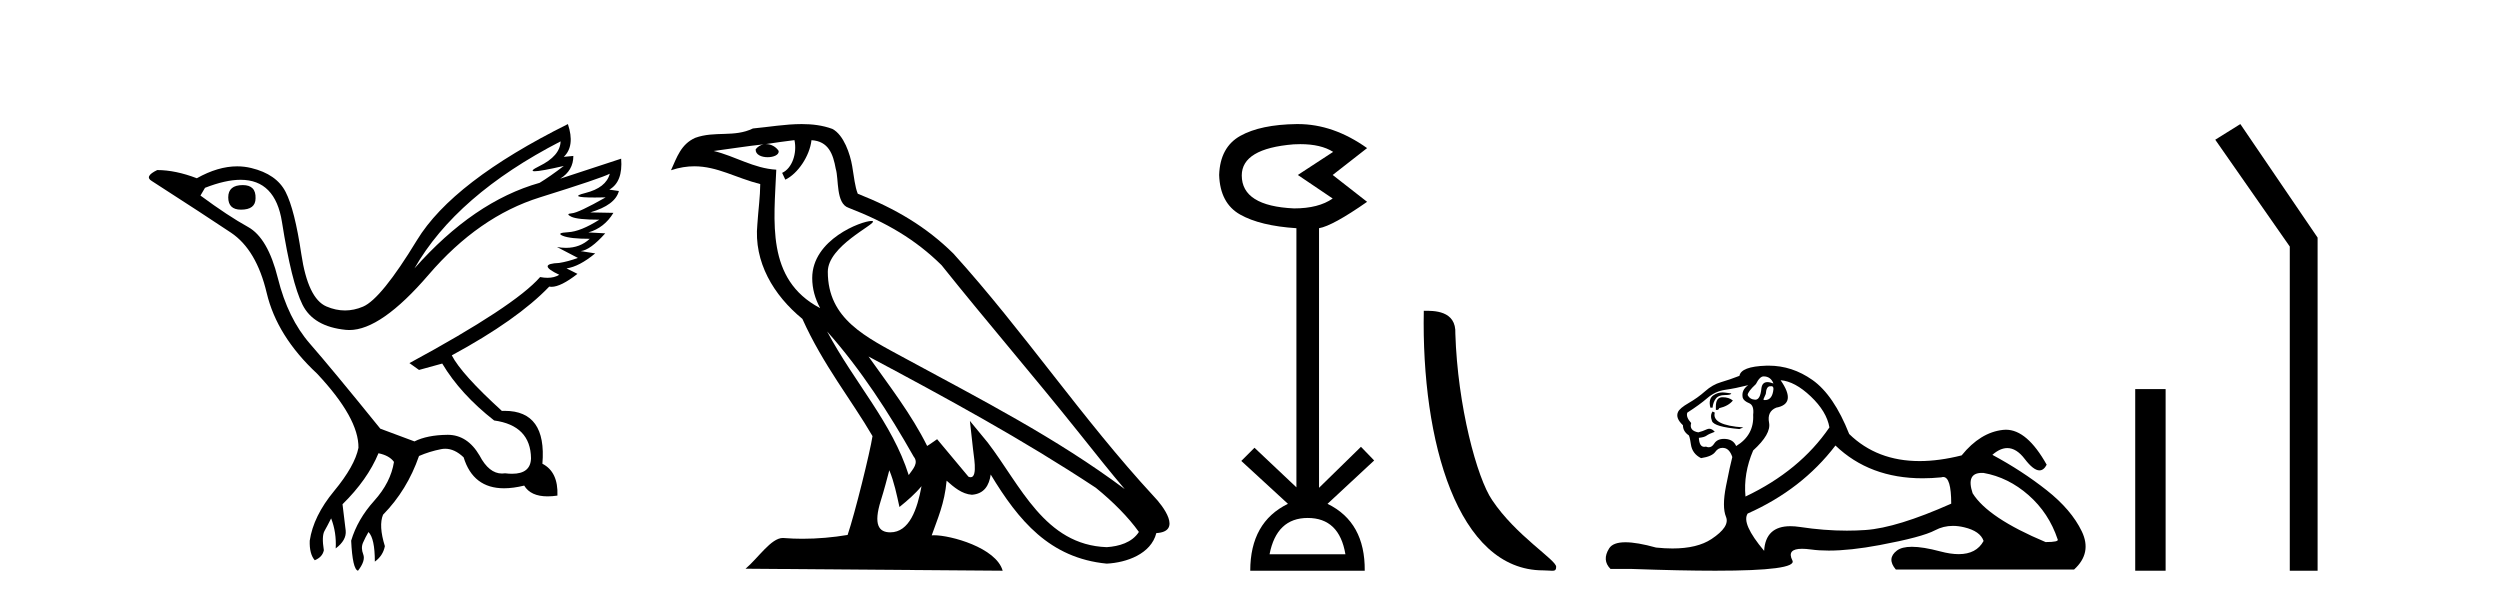
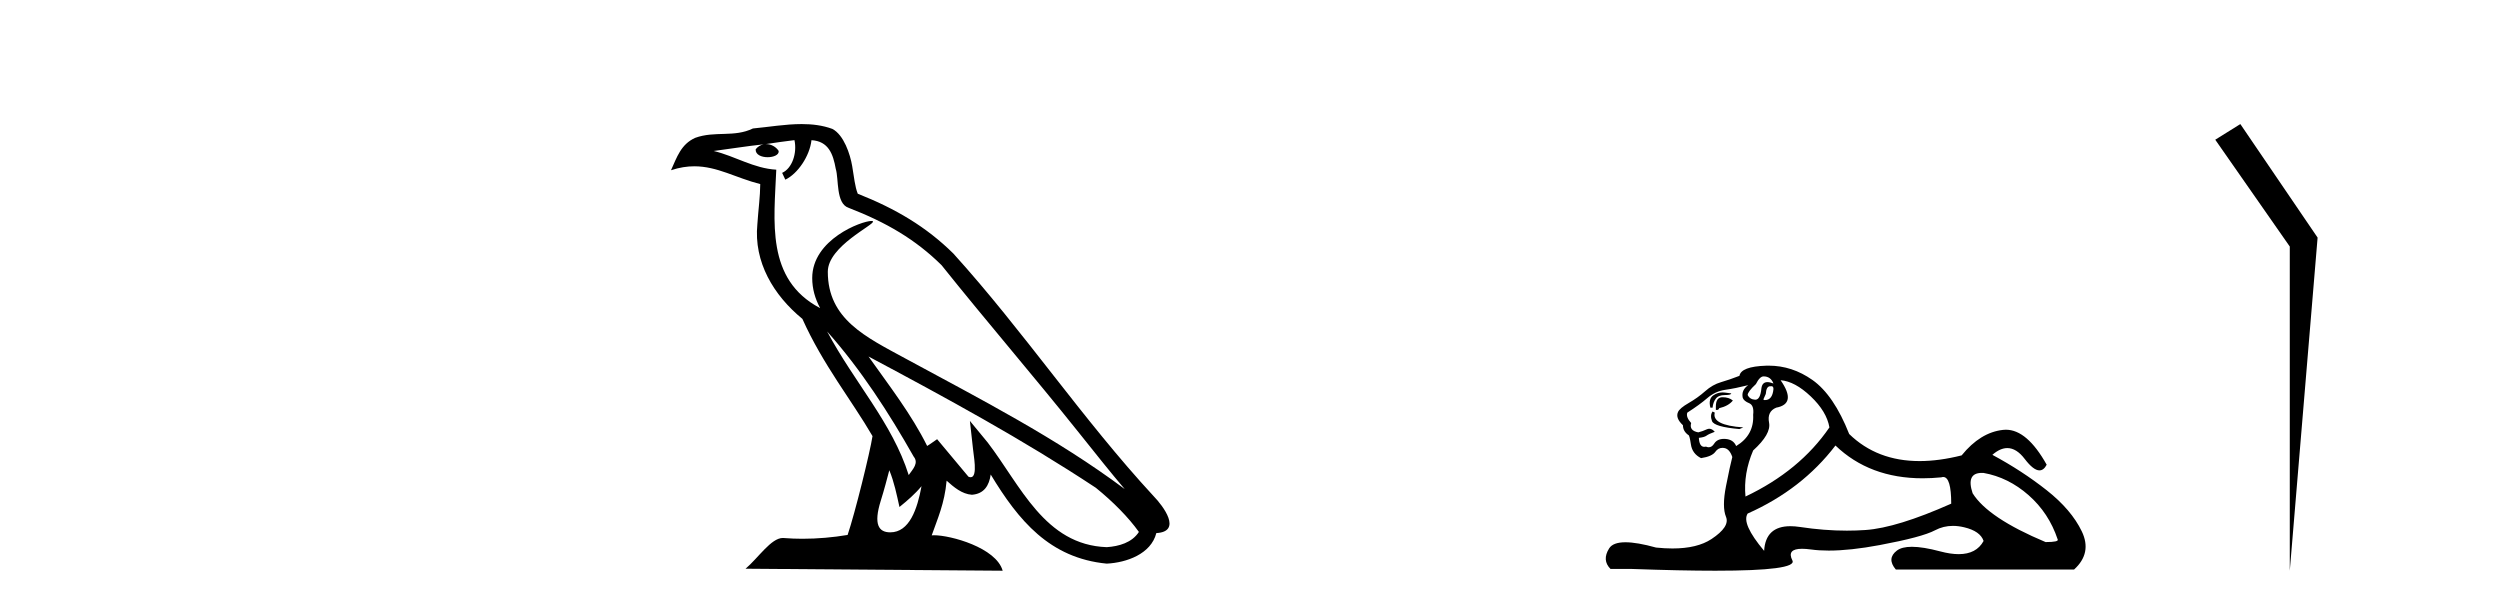
<svg xmlns="http://www.w3.org/2000/svg" width="170.0" height="41.0">
-   <path d="M 16.511 12.586 Q 15.52 12.586 15.52 13.421 Q 15.52 14.257 16.387 14.257 Q 17.378 14.257 17.378 13.483 Q 17.409 12.586 16.511 12.586 ZM 38.121 9.613 Q 38.09 10.604 36.666 11.301 Q 35.962 11.645 36.363 11.645 Q 36.773 11.645 38.338 11.285 L 38.338 11.285 Q 37.409 11.997 36.697 12.431 Q 32.208 13.7 28.183 18.251 Q 31.031 13.267 38.121 9.613 ZM 41.465 11.812 Q 41.217 12.771 39.793 13.127 Q 38.58 13.431 40.445 13.431 Q 40.769 13.431 41.187 13.421 L 41.187 13.421 Q 39.329 14.474 38.88 14.505 Q 38.431 14.536 38.849 14.737 Q 39.267 14.939 40.753 14.939 Q 39.484 15.744 38.632 15.79 Q 37.781 15.836 38.276 16.038 Q 38.772 16.239 40.103 16.239 Q 39.44 16.854 38.487 16.854 Q 38.194 16.854 37.874 16.796 L 37.874 16.796 L 39.298 17.539 Q 38.617 17.787 38.029 17.88 Q 36.45 17.942 38.029 18.685 Q 37.698 18.891 37.23 18.891 Q 36.997 18.891 36.728 18.84 Q 34.994 20.821 27.842 24.691 L 28.493 25.156 L 30.072 24.722 Q 31.31 26.797 33.601 28.592 Q 36.078 28.933 36.109 31.162 Q 36.083 32.216 34.823 32.216 Q 34.602 32.216 34.344 32.184 Q 34.24 32.2 34.139 32.2 Q 33.25 32.2 32.61 30.976 Q 31.783 29.567 30.441 29.567 Q 30.427 29.567 30.412 29.568 Q 29.05 29.583 28.183 30.016 L 25.861 29.15 Q 22.579 25.094 21.078 23.375 Q 19.576 21.657 18.895 18.917 Q 18.214 16.177 16.867 15.434 Q 15.52 14.691 13.631 13.298 L 13.941 12.771 Q 15.333 12.226 16.361 12.226 Q 18.721 12.226 19.173 15.093 Q 19.824 19.211 20.567 20.713 Q 21.31 22.214 23.523 22.431 Q 23.638 22.442 23.756 22.442 Q 25.914 22.442 29.143 18.685 Q 32.548 14.722 36.713 13.421 Q 40.877 12.121 41.465 11.812 ZM 38.617 8.437 Q 30.784 12.338 28.353 16.332 Q 25.923 20.326 24.684 20.852 Q 24.074 21.111 23.46 21.111 Q 22.828 21.111 22.192 20.837 Q 20.938 20.295 20.489 17.276 Q 20.04 14.257 19.421 13.05 Q 18.802 11.842 17.084 11.425 Q 16.615 11.311 16.127 11.311 Q 14.825 11.311 13.384 12.121 Q 11.929 11.564 10.69 11.564 Q 9.792 11.997 10.319 12.307 Q 13.972 14.66 15.706 15.821 Q 17.44 16.982 18.136 19.923 Q 18.833 22.865 21.557 25.403 Q 24.406 28.437 24.375 30.45 Q 24.127 31.688 22.718 33.391 Q 21.31 35.094 21.062 36.766 Q 21.031 37.664 21.403 38.097 Q 21.929 37.881 22.022 37.416 Q 21.867 36.456 22.068 36.1 Q 22.27 35.744 22.517 35.249 Q 22.889 36.209 22.827 37.292 Q 23.57 36.735 23.508 36.085 L 23.291 34.289 Q 24.994 32.617 25.737 30.821 Q 26.48 30.976 26.79 31.41 Q 26.573 32.803 25.443 34.057 Q 24.313 35.311 23.879 36.766 Q 23.972 38.716 24.344 38.809 Q 24.87 38.128 24.7 37.695 Q 24.53 37.261 24.684 36.905 Q 24.839 36.549 25.056 36.178 Q 25.489 36.611 25.489 38.19 Q 26.047 37.788 26.171 37.137 Q 25.737 35.744 26.047 35.001 Q 27.688 33.329 28.493 31.007 Q 29.205 30.698 29.994 30.543 Q 30.135 30.515 30.275 30.515 Q 30.916 30.515 31.527 31.1 Q 32.172 33.203 34.275 33.203 Q 34.896 33.203 35.645 33.02 Q 36.085 33.753 37.238 33.753 Q 37.546 33.753 37.905 33.701 Q 37.967 32.091 36.883 31.534 Q 37.183 27.938 34.322 27.938 Q 34.226 27.938 34.127 27.942 Q 31.372 25.434 30.722 24.165 Q 35.18 21.75 37.347 19.49 Q 37.42 19.504 37.5 19.504 Q 38.139 19.504 39.267 18.623 L 38.524 18.251 Q 39.391 18.128 40.474 17.23 L 39.484 17.075 Q 40.134 17.013 41.156 15.867 L 40.01 15.805 Q 41.094 15.496 41.713 14.474 L 40.134 14.443 Q 41.837 13.948 42.084 12.988 L 41.434 12.895 Q 42.363 12.369 42.239 10.79 L 42.239 10.79 L 38.09 12.152 Q 38.988 11.595 38.988 10.604 L 38.988 10.604 L 38.338 10.666 Q 39.112 9.923 38.617 8.437 Z" style="fill:#000000;stroke:none" />
  <path d="M 56.244 22.54 L 56.244 22.54 C 58.538 25.118 60.437 28.06 62.13 31.048 C 62.486 31.486 62.086 31.888 61.792 32.305 C 60.677 28.763 58.109 26.03 56.244 22.54 ZM 54.023 9.529 C 54.215 10.422 53.862 11.451 53.185 11.755 L 53.402 12.217 C 54.247 11.815 55.06 10.612 55.181 9.532 C 56.335 9.601 56.651 10.47 56.831 11.479 C 57.048 12.168 56.828 13.841 57.702 14.13 C 60.282 15.129 62.255 16.285 64.025 18.031 C 67.08 21.852 70.272 25.552 73.327 29.376 C 74.514 30.865 75.6 32.228 76.481 33.257 C 71.842 29.789 66.658 27.136 61.573 24.38 C 58.87 22.911 56.291 21.71 56.291 18.477 C 56.291 16.738 59.495 15.281 59.363 15.055 C 59.351 15.035 59.314 15.026 59.256 15.026 C 58.598 15.026 55.231 16.274 55.231 18.907 C 55.231 19.637 55.426 20.313 55.766 20.944 C 55.761 20.944 55.756 20.943 55.75 20.943 C 52.058 18.986 52.644 15.028 52.787 11.538 C 51.253 11.453 49.988 10.616 48.531 10.267 C 49.662 10.121 50.788 9.933 51.921 9.816 L 51.921 9.816 C 51.709 9.858 51.514 9.982 51.385 10.154 C 51.366 10.526 51.787 10.69 52.197 10.69 C 52.598 10.69 52.988 10.534 52.95 10.264 C 52.769 9.982 52.439 9.799 52.102 9.799 C 52.092 9.799 52.082 9.799 52.072 9.799 C 52.636 9.719 53.386 9.599 54.023 9.529 ZM 60.473 31.976 C 60.804 32.78 60.976 33.632 61.163 34.476 C 61.701 34.04 62.222 33.593 62.664 33.06 L 62.664 33.06 C 62.376 34.623 61.84 36.199 60.538 36.199 C 59.751 36.199 59.386 35.667 59.891 34.054 C 60.129 33.293 60.318 32.566 60.473 31.976 ZM 59.059 24.242 L 59.059 24.242 C 64.325 27.047 69.539 29.879 74.519 33.171 C 75.692 34.122 76.738 35.181 77.445 36.172 C 76.976 36.901 76.083 37.152 75.257 37.207 C 71.041 37.06 69.391 32.996 67.165 30.093 L 65.953 28.622 L 66.162 30.507 C 66.177 30.846 66.524 32.452 66.006 32.452 C 65.962 32.452 65.912 32.44 65.854 32.415 L 63.724 29.865 C 63.496 30.015 63.281 30.186 63.046 30.325 C 61.99 28.187 60.443 26.196 59.059 24.242 ZM 54.515 8.437 C 53.408 8.437 52.274 8.636 51.199 8.736 C 49.917 9.361 48.618 8.884 47.274 9.373 C 46.303 9.809 46.03 10.693 45.628 11.576 C 46.201 11.386 46.722 11.308 47.213 11.308 C 48.779 11.308 50.04 12.097 51.697 12.518 C 51.694 13.349 51.563 14.292 51.501 15.242 C 51.245 17.816 52.601 20.076 54.563 21.685 C 55.968 24.814 57.912 27.214 59.331 29.655 C 59.162 30.752 58.141 34.89 57.638 36.376 C 56.653 36.542 55.601 36.636 54.566 36.636 C 54.149 36.636 53.734 36.62 53.328 36.588 C 53.296 36.584 53.265 36.582 53.233 36.582 C 52.435 36.582 51.558 37.945 50.698 38.673 L 68.182 38.809 C 67.736 37.233 64.63 36.397 63.526 36.397 C 63.462 36.397 63.405 36.399 63.356 36.405 C 63.746 35.29 64.232 34.243 64.37 32.686 C 64.858 33.123 65.405 33.595 66.088 33.644 C 66.923 33.582 67.262 33.011 67.368 32.267 C 69.26 35.396 71.376 37.951 75.257 38.327 C 76.598 38.261 78.269 37.675 78.63 36.25 C 80.409 36.149 79.105 34.416 78.445 33.737 C 73.604 28.498 69.609 22.517 64.826 17.238 C 62.984 15.421 60.904 14.192 58.328 13.173 C 58.136 12.702 58.074 12.032 57.949 11.295 C 57.813 10.491 57.384 9.174 56.599 8.765 C 55.931 8.519 55.229 8.437 54.515 8.437 Z" style="fill:#000000;stroke:none" />
-   <path d="M 88.422 9.802 Q 89.825 9.802 90.655 10.328 L 88.252 11.898 L 90.623 13.499 Q 89.662 14.172 87.996 14.172 Q 84.44 14.012 84.44 11.93 Q 84.44 10.103 87.964 9.815 Q 88.2 9.802 88.422 9.802 ZM 88.925 35.221 Q 91.072 35.221 91.488 37.688 L 86.33 37.688 Q 86.811 35.221 88.925 35.221 ZM 88.265 8.437 Q 88.219 8.437 88.172 8.437 Q 85.721 8.469 84.344 9.238 Q 82.966 10.007 82.902 11.898 Q 82.966 13.82 84.328 14.589 Q 85.689 15.358 88.156 15.518 L 88.156 33.139 L 85.305 30.447 L 84.408 31.344 L 87.58 34.26 Q 85.017 35.509 85.017 38.809 L 92.802 38.809 Q 92.834 35.509 90.271 34.26 L 93.443 31.312 L 92.545 30.383 L 89.694 33.171 L 89.694 15.518 Q 90.623 15.358 92.962 13.724 L 90.623 11.898 L 92.962 10.071 Q 90.667 8.437 88.265 8.437 Z" style="fill:#000000;stroke:none" />
-   <path d="M 104.934 38.785 C 105.588 38.785 105.819 38.932 105.819 38.539 C 105.819 38.071 103.073 36.418 101.465 34.004 C 100.434 32.504 99.117 27.607 98.964 22.695 C 99.04 21.083 97.459 21.132 96.818 21.132 C 96.647 30.016 99.122 38.785 104.934 38.785 Z" style="fill:#000000;stroke:none" />
  <path d="M 119.924 25.594 Q 120.409 25.594 120.595 26.079 Q 120.357 25.984 120.187 25.984 Q 119.825 25.984 119.775 26.415 Q 119.702 27.18 119.362 27.18 Q 119.354 27.18 119.346 27.18 Q 118.991 27.161 118.842 26.863 Q 118.842 26.639 119.402 26.117 Q 119.663 25.594 119.924 25.594 ZM 120.458 26.261 Q 120.595 26.261 120.595 26.452 Q 120.527 27.205 120.02 27.205 Q 119.974 27.205 119.924 27.199 L 119.924 27.124 L 120.073 26.788 Q 120.108 26.264 120.373 26.264 Q 120.39 26.264 120.409 26.266 Q 120.436 26.261 120.458 26.261 ZM 117.136 26.684 Q 116.798 26.684 116.51 26.881 Q 116.156 27.124 116.305 27.721 L 116.454 27.721 Q 116.492 27.348 116.678 27.105 Q 116.865 26.863 117.294 26.863 Q 117.723 26.863 117.723 26.751 Q 117.723 26.751 117.294 26.695 Q 117.213 26.684 117.136 26.684 ZM 117.126 27.012 Q 116.678 27.012 116.678 27.646 L 116.678 27.87 Q 116.716 27.877 116.747 27.877 Q 116.872 27.877 116.902 27.758 Q 117.536 27.609 117.835 27.236 Q 117.574 27.012 117.126 27.012 ZM 116.454 27.982 Q 116.268 28.243 116.417 28.635 Q 116.566 29.027 118.282 29.176 L 118.544 29.064 Q 116.38 28.915 116.604 28.057 L 116.454 27.982 ZM 118.879 26.191 Q 118.394 26.527 118.506 27.049 Q 118.581 27.273 118.954 27.422 Q 119.29 27.572 119.215 28.206 Q 119.29 29.586 118.059 30.332 Q 117.872 29.885 117.331 29.847 Q 117.28 29.844 117.231 29.844 Q 116.769 29.844 116.566 30.164 Q 116.409 30.414 116.196 30.414 Q 116.106 30.414 116.007 30.37 Q 115.946 30.385 115.892 30.385 Q 115.554 30.385 115.522 29.773 Q 115.895 29.735 116.044 29.623 Q 116.193 29.512 116.604 29.362 Q 116.422 29.155 116.231 29.155 Q 116.148 29.155 116.063 29.194 Q 115.783 29.325 115.484 29.4 Q 114.85 29.288 114.999 28.765 Q 114.626 28.355 114.738 28.057 Q 115.559 27.534 116.1 27.068 Q 116.641 26.602 117.312 26.508 Q 117.984 26.415 118.879 26.191 ZM 121.08 25.855 Q 122.05 25.93 123.132 26.956 Q 124.214 27.982 124.401 29.064 Q 122.386 32.011 118.693 33.764 Q 118.544 32.198 119.215 30.631 Q 120.446 29.512 120.297 28.747 Q 120.148 27.982 120.782 27.721 Q 122.2 27.46 121.08 25.855 ZM 134.768 32.157 Q 134.824 32.157 134.884 32.16 Q 136.563 32.459 137.943 33.671 Q 139.323 34.884 139.92 36.674 Q 140.032 36.861 139.1 36.861 Q 135.182 35.219 134.138 33.541 Q 133.676 32.157 134.768 32.157 ZM 124.811 30.295 Q 127.136 32.524 130.739 32.524 Q 131.356 32.524 132.011 32.459 Q 132.078 32.436 132.139 32.436 Q 132.683 32.436 132.683 34.249 Q 128.989 35.891 126.863 36.04 Q 126.233 36.084 125.585 36.084 Q 124.046 36.084 122.405 35.835 Q 122.05 35.781 121.747 35.781 Q 120.056 35.781 119.961 37.458 Q 118.394 35.593 118.842 34.921 Q 122.535 33.279 124.811 30.295 ZM 120.267 24.864 Q 120.18 24.864 120.092 24.867 Q 118.394 24.923 118.282 25.557 Q 117.611 25.818 117.033 25.986 Q 116.454 26.154 115.951 26.602 Q 115.447 27.049 114.832 27.404 Q 114.216 27.758 114.104 28.019 Q 113.918 28.43 114.44 28.915 Q 114.44 29.325 114.813 29.586 Q 114.888 29.586 114.981 30.22 Q 115.074 30.855 115.671 31.153 Q 116.417 31.041 116.641 30.724 Q 116.831 30.454 117.129 30.454 Q 117.182 30.454 117.238 30.463 Q 117.611 30.519 117.797 31.078 Q 117.648 31.638 117.368 33.056 Q 117.089 34.473 117.368 35.145 Q 117.648 35.816 116.38 36.656 Q 115.412 37.296 113.729 37.296 Q 113.205 37.296 112.612 37.234 Q 111.317 36.874 110.53 36.874 Q 109.683 36.874 109.422 37.29 Q 108.918 38.092 109.515 38.689 L 110.97 38.689 Q 114.319 38.809 116.642 38.809 Q 122.238 38.809 121.883 38.111 Q 121.478 37.317 122.541 37.317 Q 122.802 37.317 123.151 37.365 Q 123.699 37.44 124.355 37.44 Q 125.818 37.44 127.814 37.066 Q 130.706 36.525 131.582 36.059 Q 132.144 35.76 132.798 35.76 Q 133.164 35.76 133.559 35.854 Q 134.66 36.115 134.884 36.786 Q 134.397 37.682 133.191 37.682 Q 132.639 37.682 131.937 37.495 Q 130.762 37.182 130.009 37.182 Q 129.326 37.182 128.989 37.439 Q 128.281 37.98 128.915 38.726 L 141.039 38.726 Q 142.271 37.607 141.562 36.133 Q 140.853 34.66 139.174 33.335 Q 137.495 32.011 135.481 30.929 Q 136.007 30.469 136.497 30.469 Q 137.119 30.469 137.682 31.209 Q 138.273 31.986 138.684 31.986 Q 138.974 31.986 139.174 31.601 Q 137.844 29.221 136.4 29.221 Q 136.304 29.221 136.208 29.232 Q 134.66 29.4 133.392 30.966 Q 131.856 31.353 130.53 31.353 Q 127.637 31.353 125.744 29.512 Q 124.699 26.863 123.244 25.837 Q 121.864 24.864 120.267 24.864 Z" style="fill:#000000;stroke:none" />
-   <path d="M 145.195 26.458 L 145.195 38.809 L 147.262 38.809 L 147.262 26.458 Z" style="fill:#000000;stroke:none" />
-   <path d="M 152.343 8.437 L 150.637 9.501 L 155.705 16.765 L 155.705 38.809 L 157.597 38.809 L 157.597 16.157 L 152.343 8.437 Z" style="fill:#000000;stroke:none" />
+   <path d="M 152.343 8.437 L 150.637 9.501 L 155.705 16.765 L 155.705 38.809 L 157.597 16.157 L 152.343 8.437 Z" style="fill:#000000;stroke:none" />
</svg>